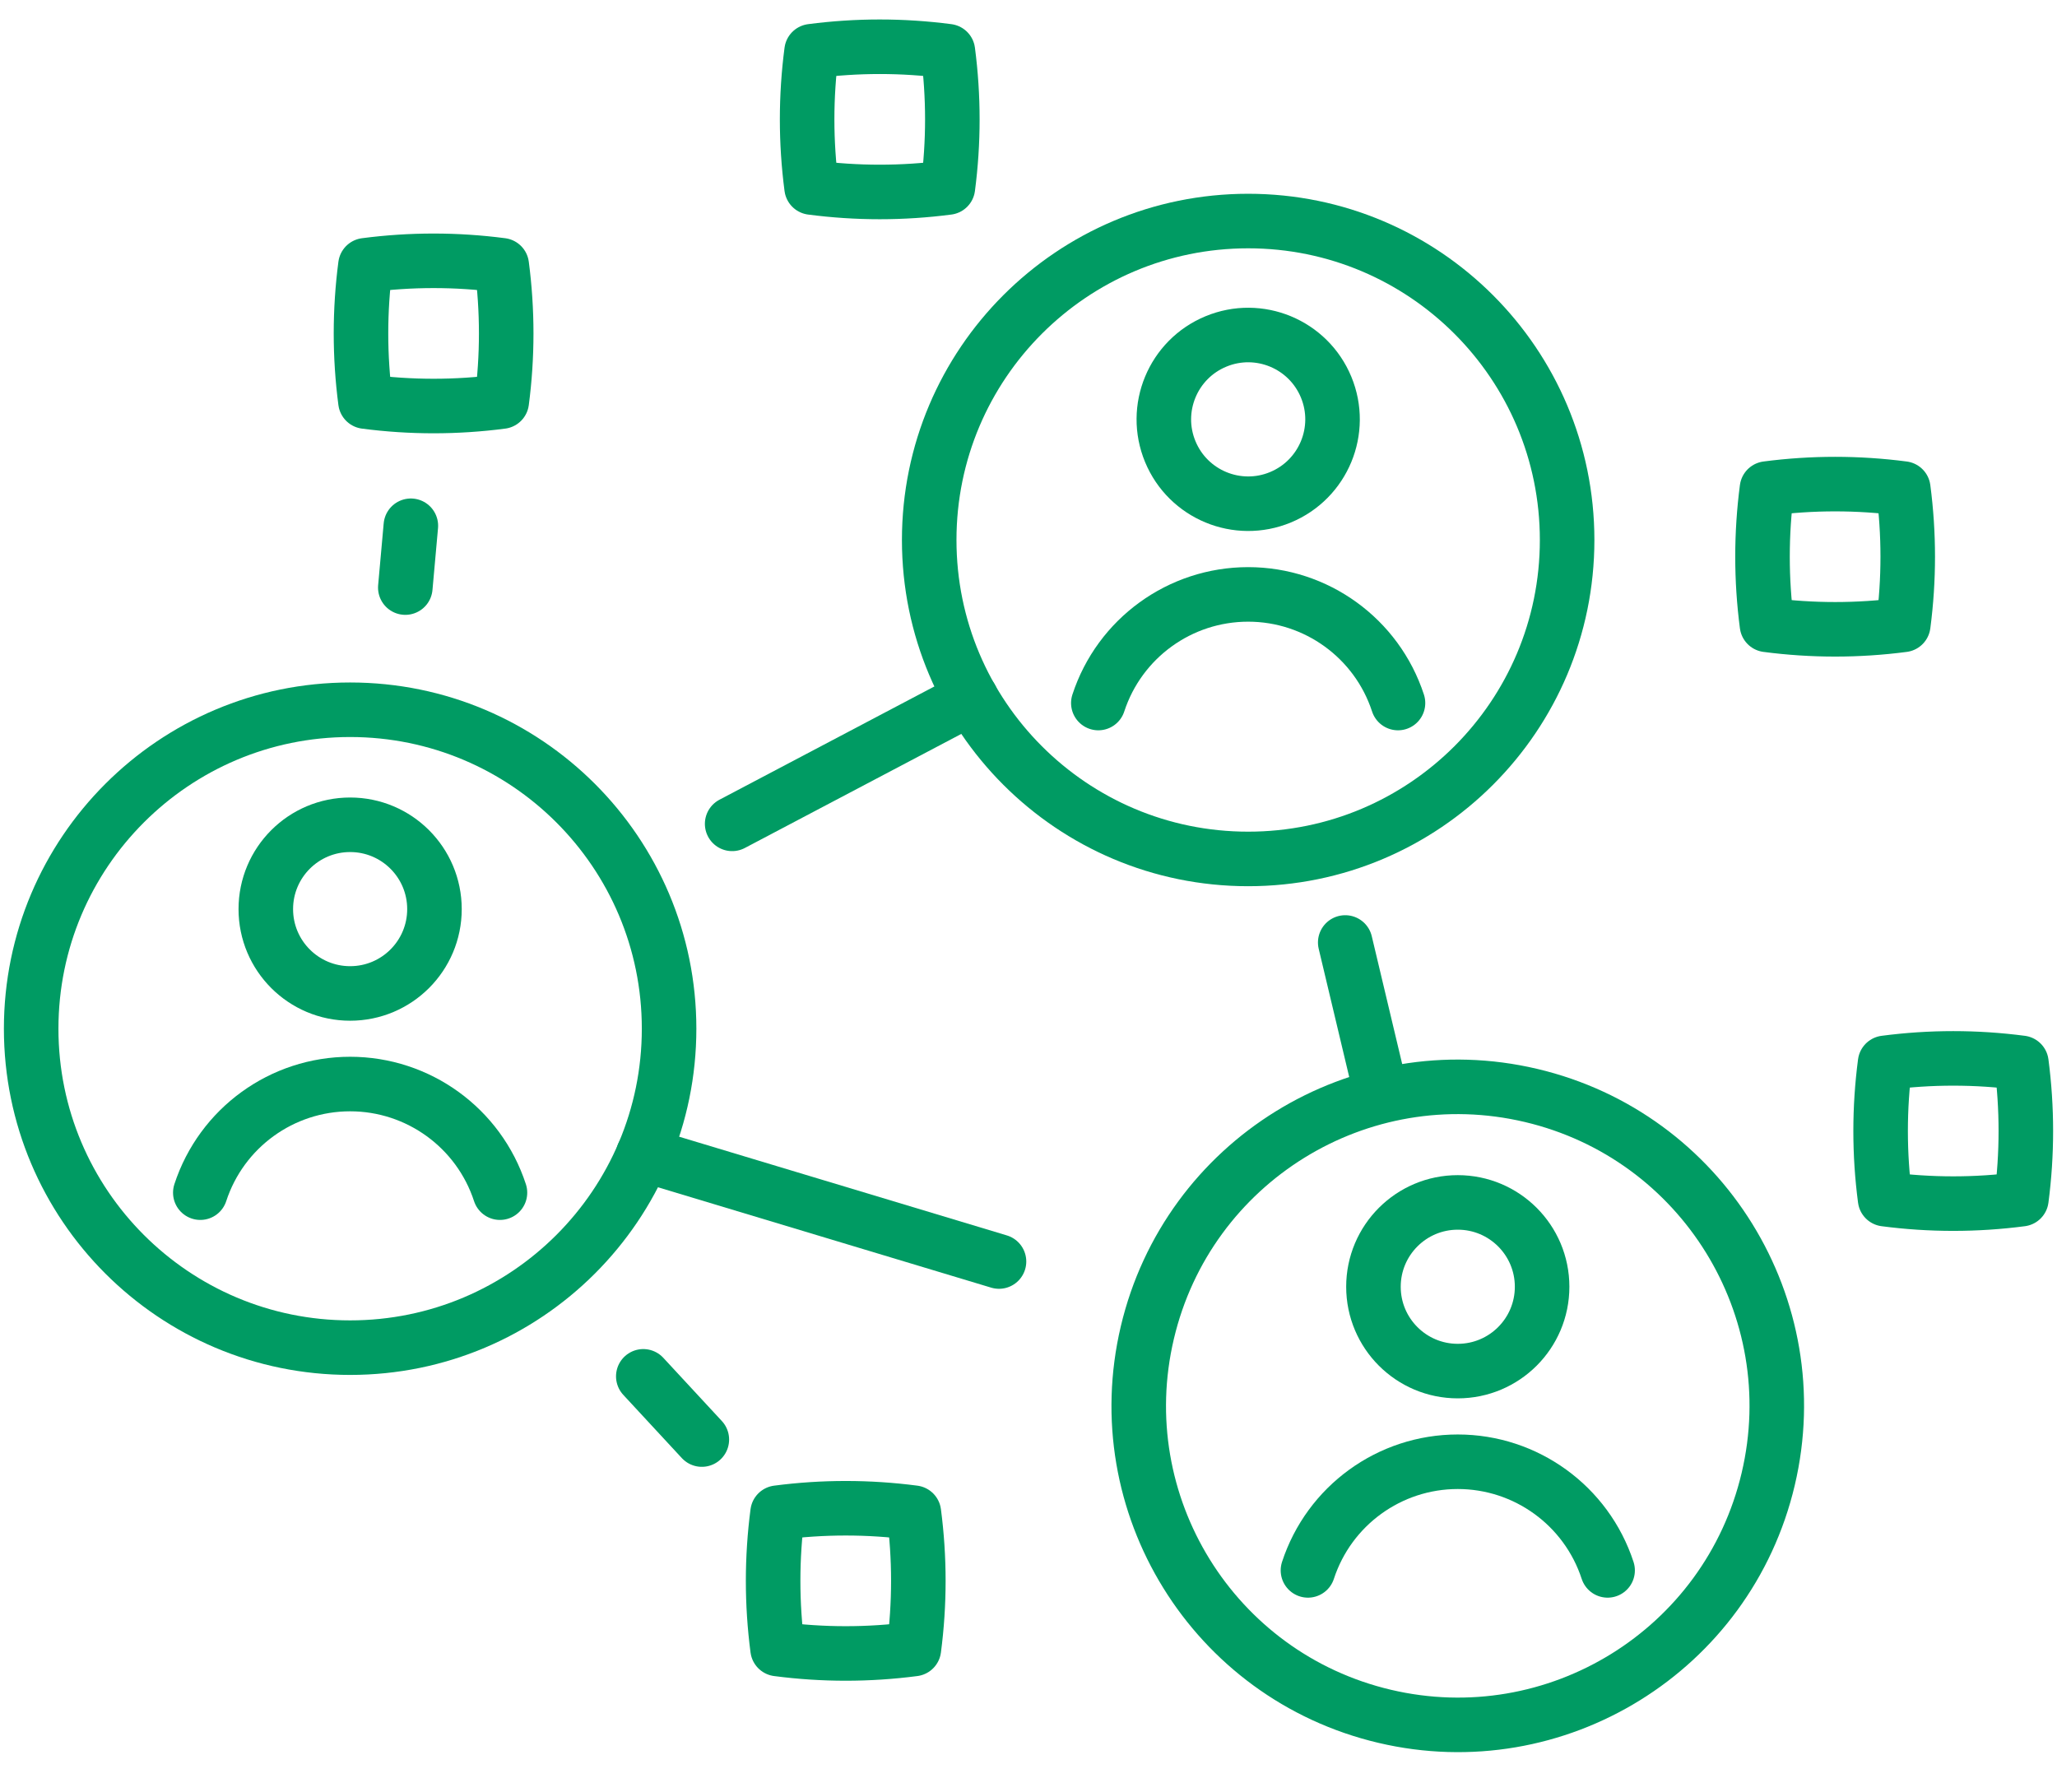
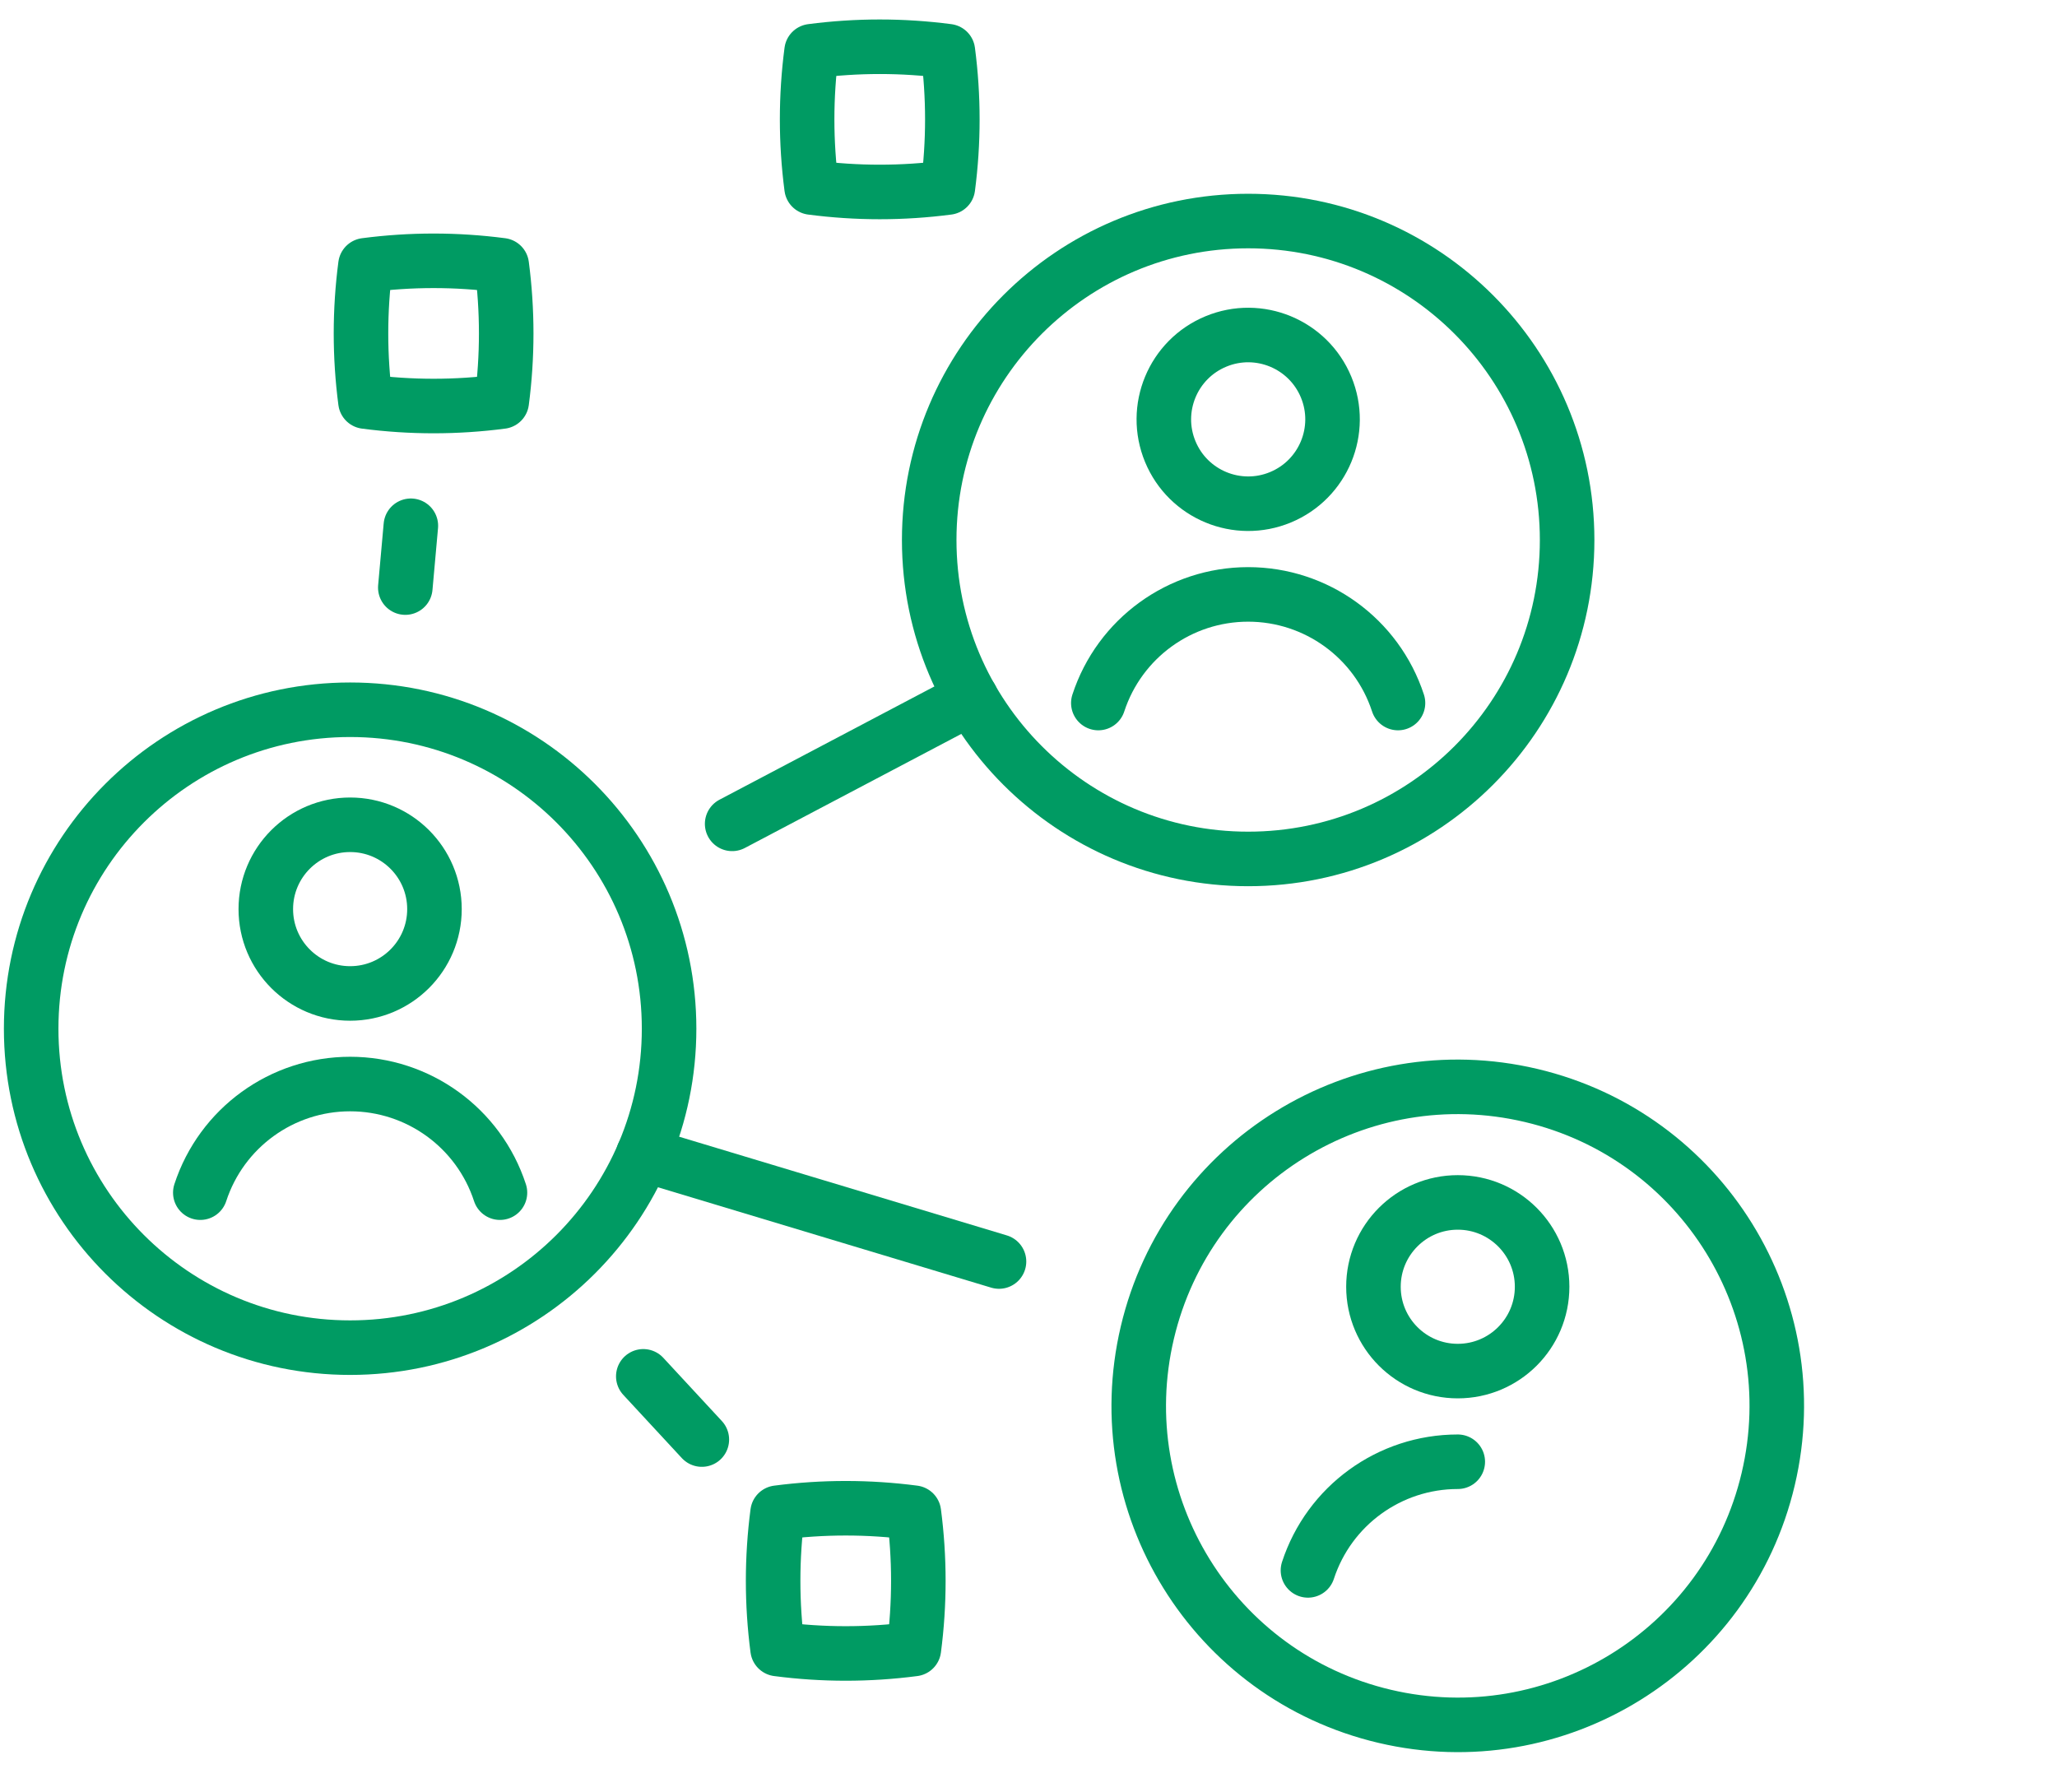
<svg xmlns="http://www.w3.org/2000/svg" width="132" height="115" viewBox="0 0 132 115" fill="none">
  <path d="M58.645 105.822C55.731 106.203 52.812 106.203 49.898 105.822C49.517 102.908 49.517 99.989 49.898 97.075C52.812 96.694 55.731 96.694 58.645 97.075C59.026 99.989 59.026 102.908 58.645 105.822Z" stroke="#009B63" stroke-width="3.5" stroke-linecap="round" stroke-linejoin="round" />
  <path d="M32.198 25.77C29.284 26.151 26.365 26.151 23.451 25.77C23.07 22.856 23.07 19.937 23.451 17.023C26.365 16.642 29.284 16.642 32.198 17.023C32.579 19.937 32.579 22.856 32.198 25.77Z" stroke="#009B63" stroke-width="3.5" stroke-linecap="round" stroke-linejoin="round" />
  <path d="M60.827 12.033C57.913 12.414 54.994 12.414 52.08 12.033C51.699 9.119 51.699 6.2 52.08 3.286C54.994 2.905 57.913 2.905 60.827 3.286C61.208 6.2 61.208 9.119 60.827 12.033Z" stroke="#009B63" stroke-width="3.5" stroke-linecap="round" stroke-linejoin="round" />
  <path d="M80.096 55.121C91.4 55.121 100.564 45.957 100.564 34.653C100.564 23.349 91.4 14.185 80.096 14.185C68.792 14.185 59.628 23.349 59.628 34.653C59.628 45.957 68.792 55.121 80.096 55.121Z" stroke="#009B63" stroke-width="3.5" stroke-linecap="round" stroke-linejoin="round" />
  <path d="M22.468 86.483C33.772 86.483 42.936 77.319 42.936 66.015C42.936 54.711 33.772 45.547 22.468 45.547C11.164 45.547 2 54.711 2 66.015C2 77.319 11.164 86.483 22.468 86.483Z" stroke="#009B63" stroke-width="3.5" stroke-linecap="round" stroke-linejoin="round" />
  <path d="M113.467 94.92C116.064 83.918 109.25 72.894 98.248 70.298C87.246 67.701 76.222 74.515 73.626 85.517C71.029 96.519 77.843 107.543 88.845 110.139C99.847 112.736 110.871 105.922 113.467 94.92Z" stroke="#009B63" stroke-width="3.5" stroke-linecap="round" stroke-linejoin="round" />
-   <path d="M86.325 60.482L88.532 69.756" stroke="#009B63" stroke-width="3.5" stroke-linecap="round" stroke-linejoin="round" />
  <path d="M41.281 74.08L64.107 80.956" stroke="#009B63" stroke-width="3.5" stroke-linecap="round" stroke-linejoin="round" />
  <path d="M46.983 52.869L62.316 44.789" stroke="#009B63" stroke-width="3.5" stroke-linecap="round" stroke-linejoin="round" />
  <path d="M26.009 37.707L26.365 33.74" stroke="#009B63" stroke-width="3.5" stroke-linecap="round" stroke-linejoin="round" />
  <path d="M45.038 92.381L41.281 88.324" stroke="#009B63" stroke-width="3.5" stroke-linecap="round" stroke-linejoin="round" />
  <path d="M70.481 45.116C71.841 40.958 75.718 38.145 80.096 38.145C84.47 38.145 88.352 40.958 89.711 45.116" stroke="#009B63" stroke-width="3.5" stroke-linecap="round" stroke-linejoin="round" />
  <path d="M82.169 31.912C84.93 30.768 86.242 27.602 85.098 24.841C83.954 22.08 80.788 20.768 78.027 21.912C75.266 23.056 73.954 26.222 75.098 28.983C76.242 31.744 79.408 33.056 82.169 31.912Z" stroke="#009B63" stroke-width="3.5" stroke-linecap="round" stroke-linejoin="round" />
-   <path d="M83.933 100.777C85.292 96.619 89.169 93.805 93.547 93.805C97.921 93.805 101.803 96.619 103.162 100.777" stroke="#009B63" stroke-width="3.5" stroke-linecap="round" stroke-linejoin="round" />
+   <path d="M83.933 100.777C85.292 96.619 89.169 93.805 93.547 93.805" stroke="#009B63" stroke-width="3.5" stroke-linecap="round" stroke-linejoin="round" />
  <path d="M93.547 87.987C96.536 87.987 98.959 85.564 98.959 82.575C98.959 79.586 96.536 77.163 93.547 77.163C90.559 77.163 88.136 79.586 88.136 82.575C88.136 85.564 90.559 87.987 93.547 87.987Z" stroke="#009B63" stroke-width="3.5" stroke-linecap="round" stroke-linejoin="round" />
  <path d="M12.854 76.537C14.213 72.379 18.09 69.566 22.468 69.566C26.842 69.566 30.724 72.379 32.083 76.537" stroke="#009B63" stroke-width="3.5" stroke-linecap="round" stroke-linejoin="round" />
  <path d="M22.468 63.753C25.457 63.753 27.88 61.33 27.88 58.341C27.88 55.352 25.457 52.929 22.468 52.929C19.48 52.929 17.057 55.352 17.057 58.341C17.057 61.33 19.48 63.753 22.468 63.753Z" stroke="#009B63" stroke-width="3.5" stroke-linecap="round" stroke-linejoin="round" />
-   <path d="M122.135 40.099C119.221 40.48 116.302 40.48 113.388 40.099C113.007 37.185 113.007 34.266 113.388 31.352C116.302 30.971 119.221 30.971 122.135 31.352C122.517 34.266 122.517 37.185 122.135 40.099Z" stroke="#009B63" stroke-width="3.5" stroke-linecap="round" stroke-linejoin="round" />
-   <path d="M129.715 76.954C126.801 77.335 123.882 77.335 120.968 76.954C120.586 74.04 120.586 71.121 120.968 68.207C123.882 67.825 126.801 67.825 129.715 68.207C130.096 71.121 130.096 74.04 129.715 76.954Z" stroke="#009B63" stroke-width="3.5" stroke-linecap="round" stroke-linejoin="round" />
  <mask id="mask0_528_2873" style="mask-type:alpha" maskUnits="userSpaceOnUse" x="0" y="0" width="132" height="114">
    <rect width="132" height="114" fill="#D9D9D9" />
  </mask>
  <g mask="url(#mask0_528_2873)">
</g>
</svg>